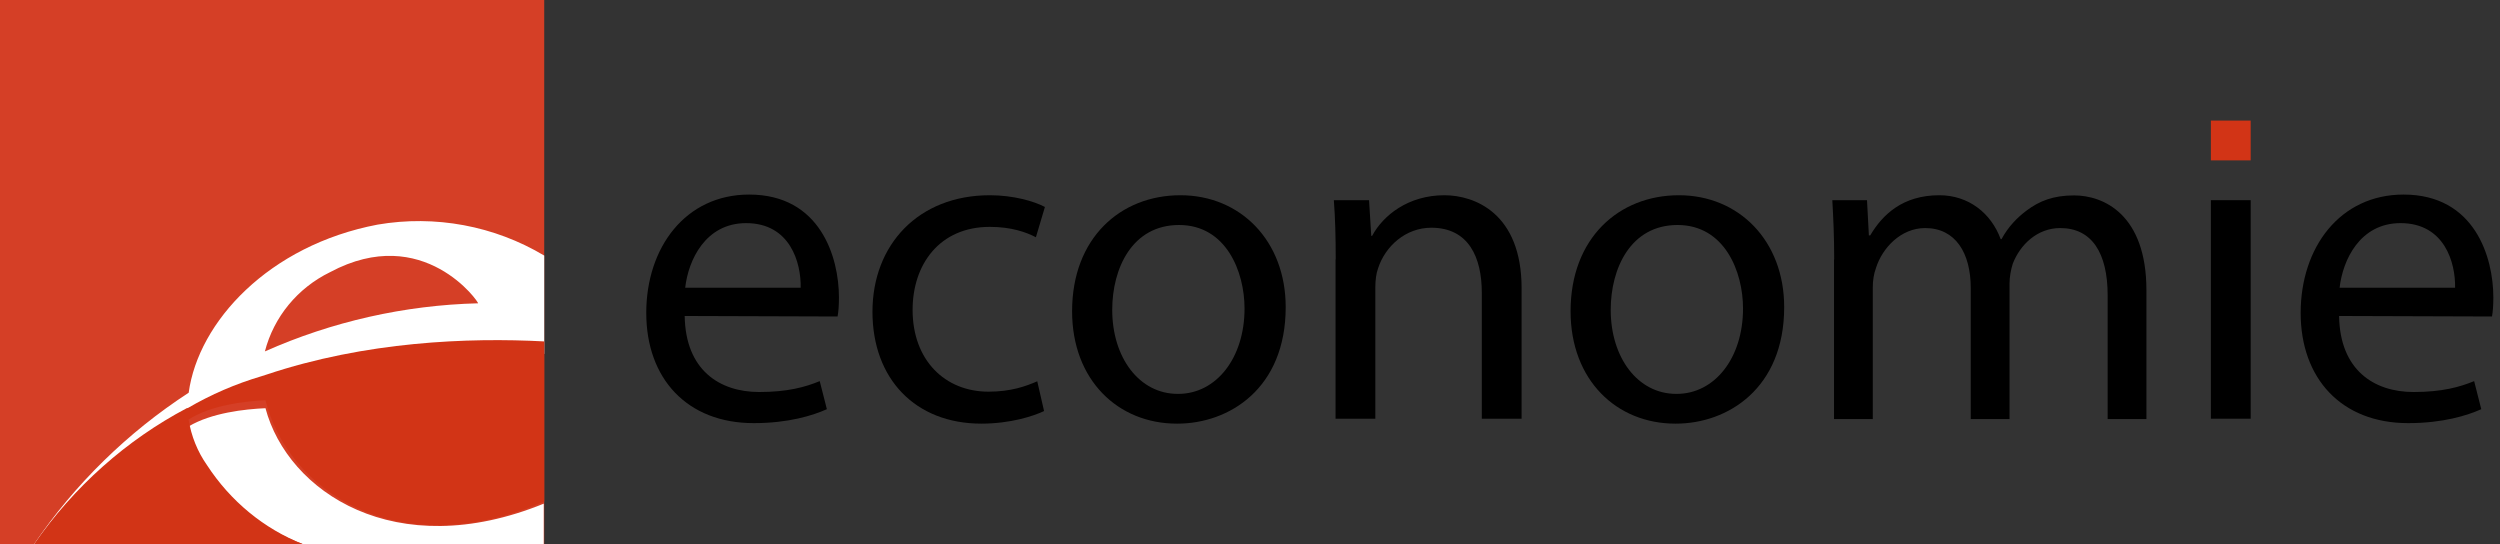
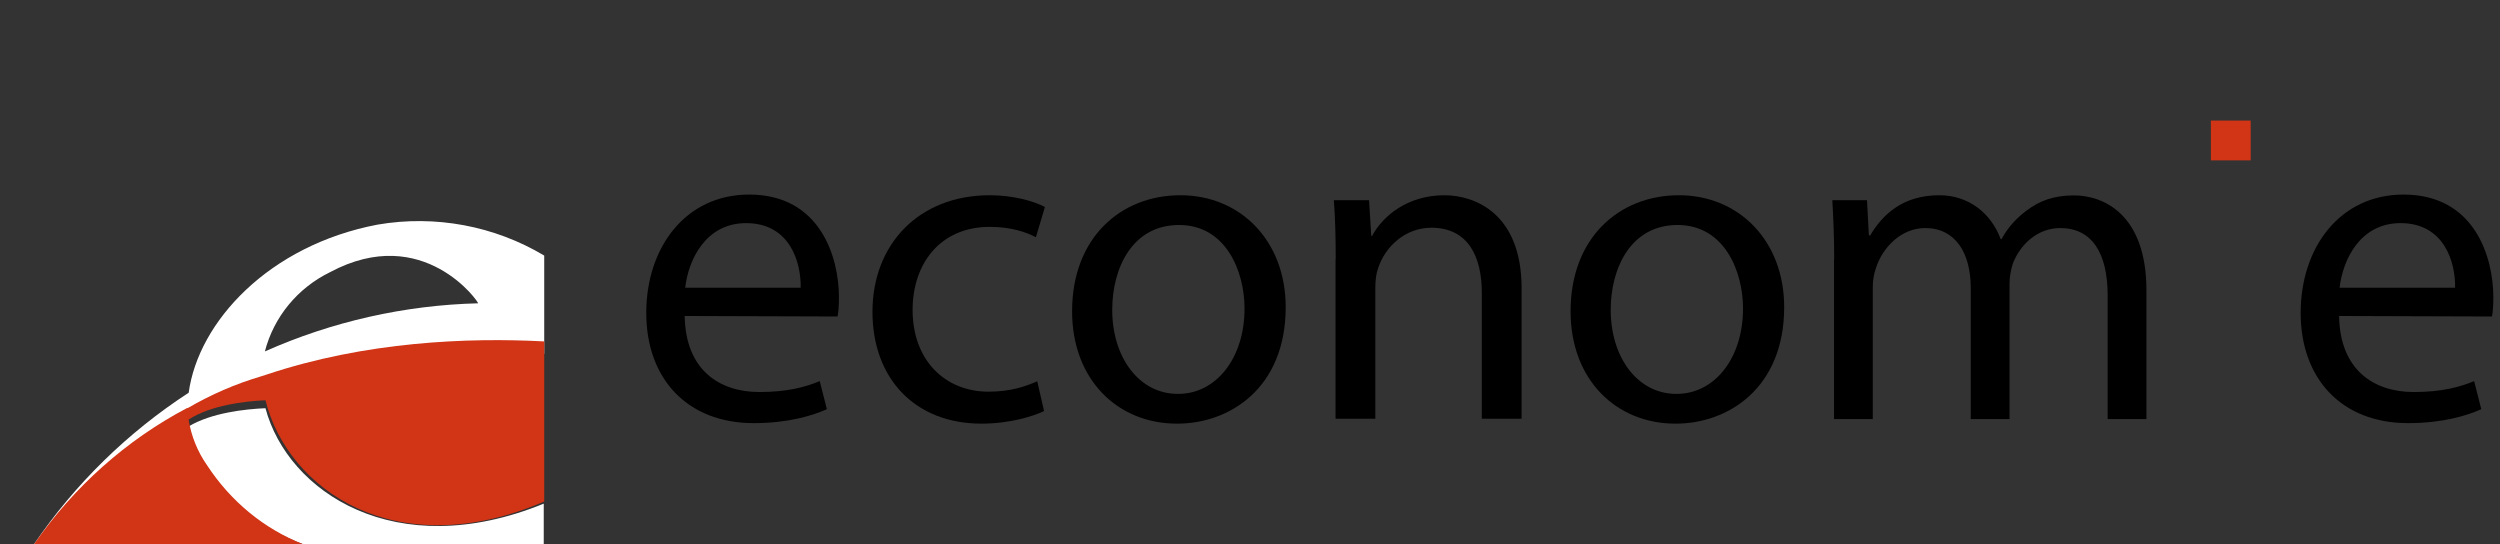
<svg xmlns="http://www.w3.org/2000/svg" width="147" height="32" viewBox="0 0 147 32" fill="none">
  <rect x="0" y="0" width="147" height="32" fill="#333333" stroke="none" />
-   <path d="M0 0H32V32H0V0Z" fill="#D53F26" />
  <path d="M22.199 13.208C15.812 14.423 11.66 18.921 11.095 23.092C7.49 25.438 4.398 28.467 2 32H31.972V29.615C23.243 33.17 16.918 28.916 15.609 24.002C14.385 24.057 12.433 24.274 11.095 25.072C11.242 25.988 11.598 26.853 12.145 27.607C13.521 29.604 15.491 31.135 17.787 31.989H2.068C4.426 28.816 7.518 26.243 11.095 24.484H11.14C12.5 23.736 13.939 23.142 15.44 22.721L15.733 22.632C21.562 20.785 27.582 20.569 32 20.807V15.028C29.066 13.275 25.585 12.626 22.199 13.208ZM15.575 20.663C16.1 18.633 17.499 16.936 19.406 16.004C24.908 13.059 28.214 17.834 28.107 17.834C23.779 17.945 19.519 18.91 15.575 20.663Z" fill="white" />
  <path d="M15.666 22.028L15.372 22.122C13.863 22.569 12.411 23.193 11.043 23.993H10.998C7.426 25.876 4.346 28.623 2 32H17.825C15.525 31.094 13.552 29.47 12.173 27.352C11.614 26.558 11.246 25.64 11.088 24.669C12.411 23.822 14.366 23.593 15.61 23.534C16.898 28.747 23.234 33.259 32 29.488V20.075C27.535 19.839 21.505 20.075 15.666 22.028Z" fill="#D23416" />
  <path d="M132.34 7.09H130V9.43H132.34V7.09Z" fill="#D23416" />
  <path d="M40.26 18.59C40.31 21.75 42.3 23.05 44.64 23.05C46.31 23.05 47.35 22.76 48.2 22.41L48.62 24.06C47.8 24.43 46.36 24.88 44.32 24.88C40.39 24.88 38 22.25 38 18.4C38 14.55 40.31 11.44 44.05 11.44C48.24 11.44 49.33 15.13 49.33 17.49C49.33 17.97 49.3 18.34 49.25 18.61L40.25 18.58L40.26 18.59ZM47.08 16.92C47.11 15.46 46.47 13.12 43.87 13.12C41.48 13.12 40.47 15.3 40.29 16.92H47.09H47.08Z" fill="black" />
  <path d="M61.391 24.17C60.781 24.46 59.431 24.91 57.701 24.91C53.821 24.91 51.301 22.28 51.301 18.33C51.301 14.38 54.011 11.48 58.201 11.48C59.581 11.48 60.801 11.83 61.441 12.17L60.911 13.95C60.351 13.66 59.481 13.34 58.201 13.34C55.251 13.34 53.661 15.54 53.661 18.22C53.661 21.19 55.571 23.03 58.121 23.03C59.451 23.03 60.321 22.71 60.991 22.42L61.391 24.17Z" fill="black" />
  <path d="M69.199 24.91C65.749 24.91 63.039 22.36 63.039 18.3C63.039 14 65.879 11.48 69.409 11.48C72.939 11.48 75.599 14.16 75.599 18.06C75.599 22.84 72.279 24.91 69.229 24.91H69.199ZM69.279 23.16C71.509 23.16 73.179 21.06 73.179 18.14C73.179 15.96 72.089 13.23 69.329 13.23C66.569 13.23 65.399 15.78 65.399 18.22C65.399 21.03 66.989 23.16 69.249 23.16H69.279Z" fill="black" />
  <path d="M78.54 15.25C78.54 13.9 78.51 12.83 78.43 11.77H80.5L80.63 13.87H80.68C81.32 12.67 82.8 11.48 84.93 11.48C86.71 11.48 89.47 12.54 89.47 16.95V24.62H87.13V17.21C87.13 15.14 86.36 13.39 84.16 13.39C82.65 13.39 81.45 14.48 81.03 15.78C80.92 16.07 80.87 16.5 80.87 16.87V24.62H78.53V15.25H78.54Z" fill="black" />
  <path d="M98.51 24.91C95.06 24.91 92.35 22.36 92.35 18.3C92.35 14 95.19 11.48 98.72 11.48C102.25 11.48 104.91 14.16 104.91 18.06C104.91 22.84 101.59 24.91 98.54 24.91H98.51ZM98.59 23.16C100.82 23.16 102.49 21.06 102.49 18.14C102.49 15.96 101.4 13.23 98.64 13.23C95.88 13.23 94.71 15.78 94.71 18.22C94.71 21.03 96.3 23.16 98.56 23.16H98.59Z" fill="black" />
  <path d="M107.85 15.25C107.85 13.9 107.8 12.83 107.74 11.77H109.78L109.89 13.84H109.97C110.69 12.62 111.88 11.48 114.03 11.48C115.76 11.48 117.08 12.54 117.64 14.06H117.69C118.09 13.32 118.62 12.79 119.15 12.39C119.92 11.81 120.74 11.49 121.96 11.49C123.69 11.49 126.21 12.61 126.21 17.07V24.64H123.93V17.37C123.93 14.87 123 13.41 121.14 13.41C119.79 13.41 118.78 14.39 118.35 15.51C118.24 15.86 118.16 16.28 118.16 16.68V24.64H115.88V16.94C115.88 14.87 114.98 13.41 113.2 13.41C111.77 13.41 110.68 14.58 110.31 15.75C110.18 16.1 110.12 16.49 110.12 16.89V24.64H107.84V15.27L107.85 15.25Z" fill="black" />
-   <path d="M130 24.62V11.77H132.34V24.62H130Z" fill="black" />
  <path d="M137.539 18.59C137.589 21.75 139.579 23.05 141.919 23.05C143.589 23.05 144.629 22.76 145.479 22.41L145.899 24.06C145.079 24.43 143.639 24.88 141.599 24.88C137.669 24.88 135.279 22.25 135.279 18.4C135.279 14.55 137.589 11.44 141.329 11.44C145.519 11.44 146.609 15.13 146.609 17.49C146.609 17.97 146.579 18.34 146.529 18.61L137.529 18.58L137.539 18.59ZM144.359 16.92C144.389 15.46 143.749 13.12 141.149 13.12C138.759 13.12 137.749 15.3 137.569 16.92H144.369H144.359Z" fill="black" />
</svg>